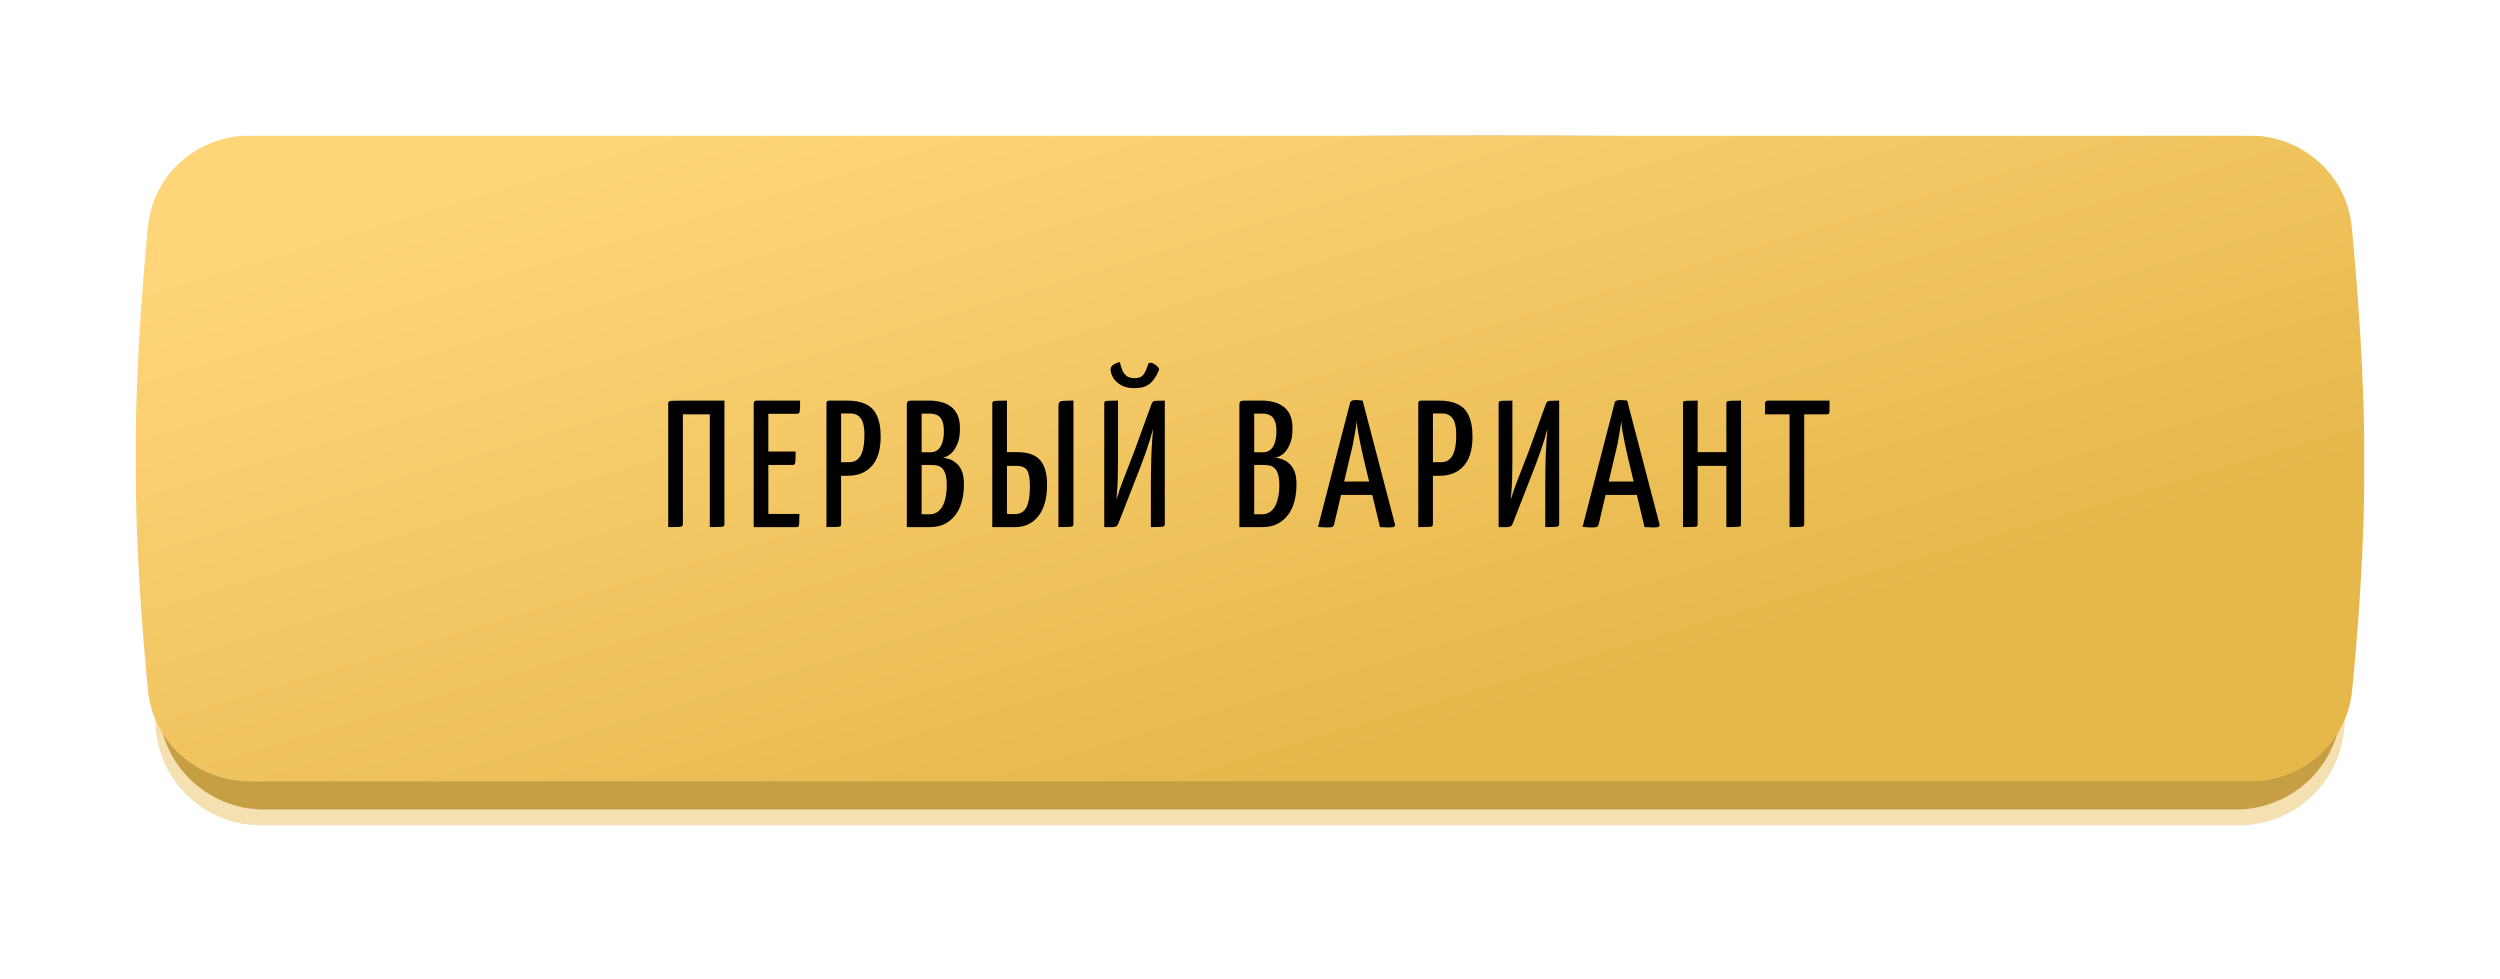
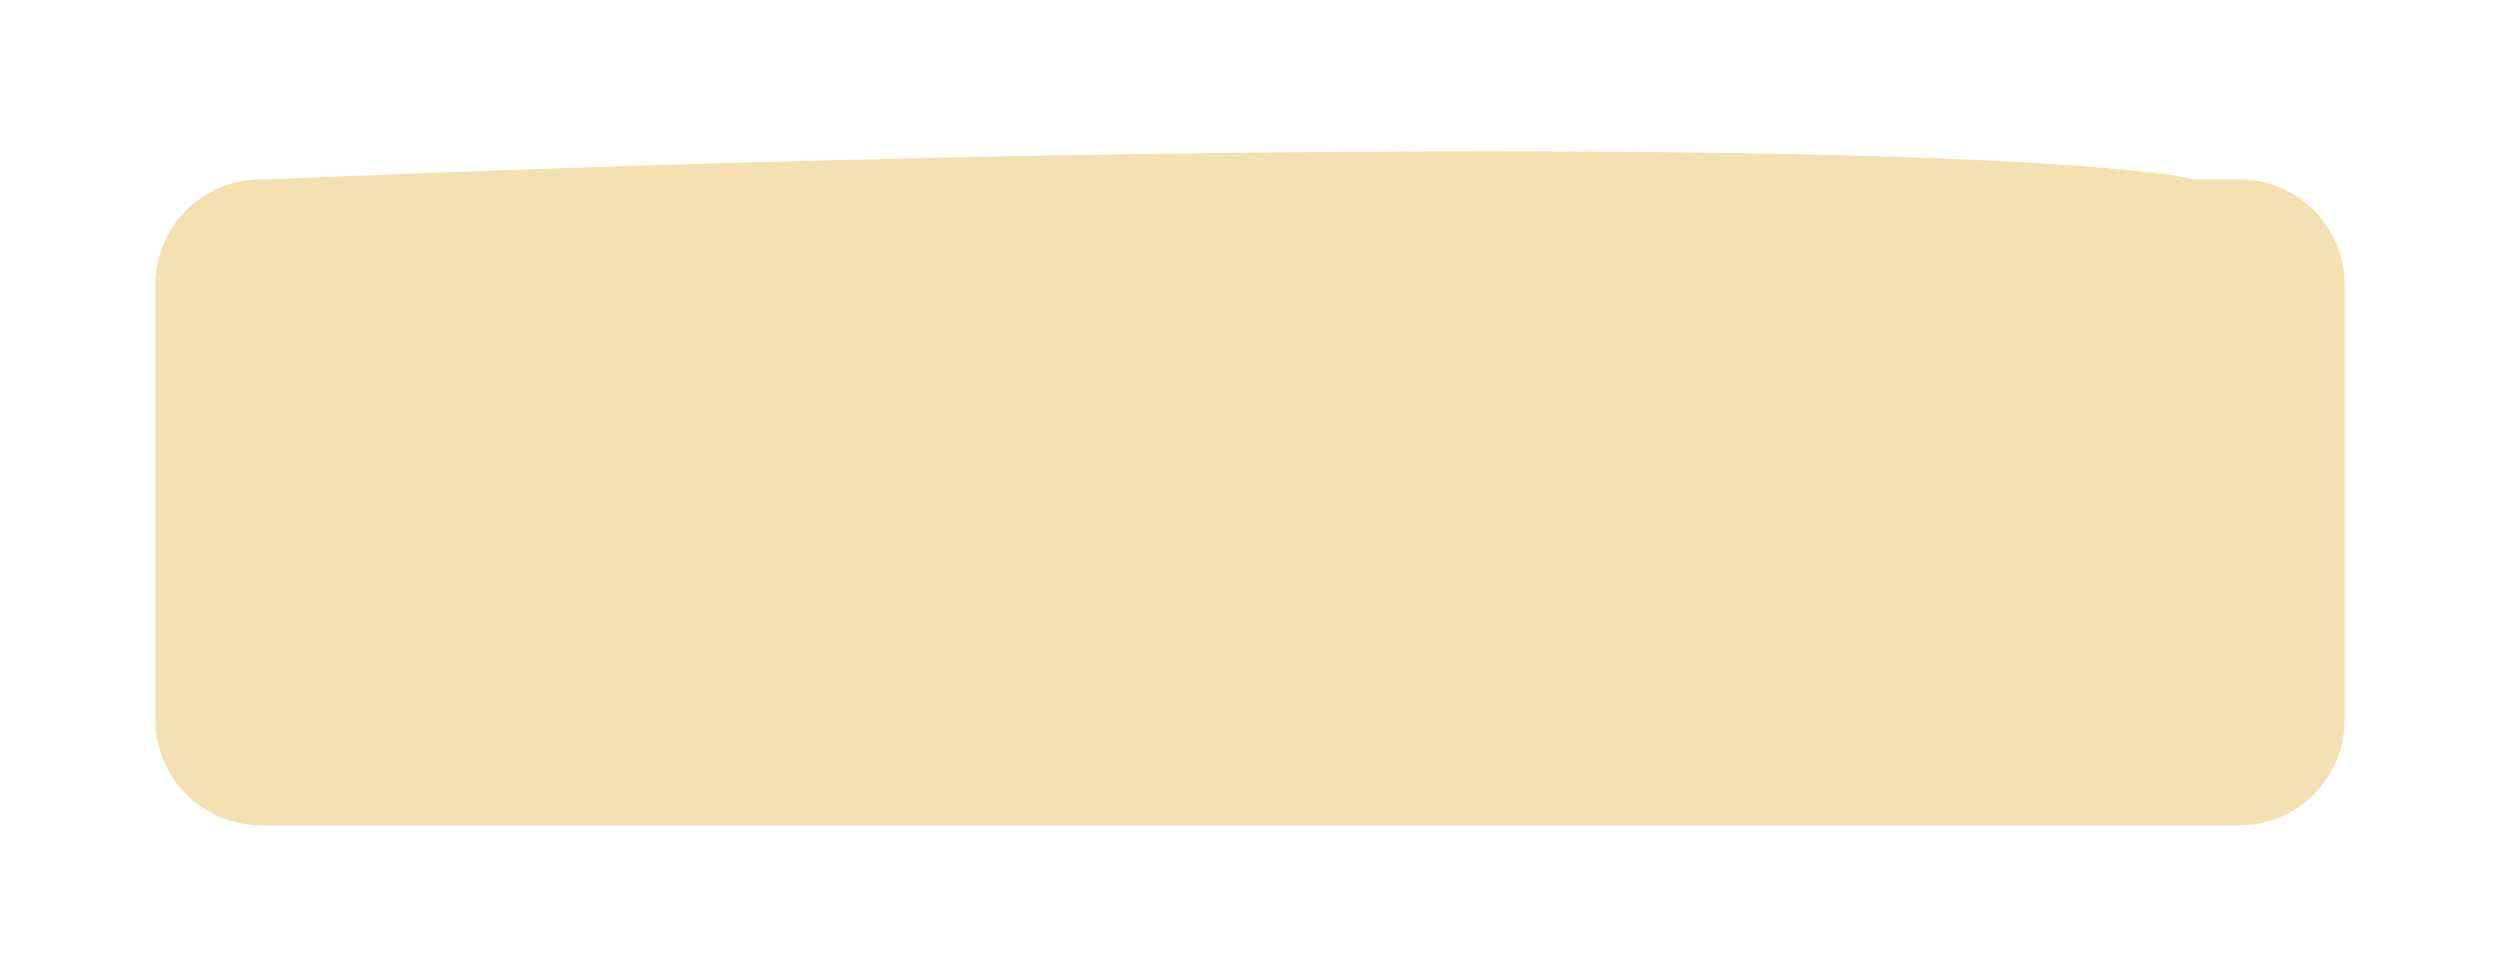
<svg xmlns="http://www.w3.org/2000/svg" width="166" height="65" viewBox="0 0 166 65" fill="none">
  <g opacity="0.444" filter="url(#filter0_f_608_16)">
    <path fill-rule="evenodd" clip-rule="evenodd" d="M10.316 18.913C10.316 15.047 13.45 11.913 17.316 11.913H17.959C17.959 11.913 57.99 10.049 98.822 10.049C139.654 10.049 145.627 11.913 145.627 11.913H148.684C152.55 11.913 155.684 15.047 155.684 18.913V47.798C155.684 51.664 152.55 54.798 148.684 54.798H147.236H17.959H17.316C13.45 54.798 10.316 51.664 10.316 47.798V32.424V18.913Z" fill="#E6B84C" />
  </g>
  <g clip-path="url(#clip0_608_16)">
    <path fill-rule="evenodd" clip-rule="evenodd" d="M10.527 17.865C10.527 13.999 13.661 10.865 17.526 10.865H18.152C18.152 10.865 58.089 9 98.826 9C139.562 9 145.44 10.865 145.44 10.865H148.474C152.34 10.865 155.474 13.999 155.474 17.865V46.75C155.474 50.616 152.34 53.75 148.474 53.75H147.045H18.152H17.526C13.661 53.75 10.527 50.616 10.527 46.75V31.375V17.865Z" fill="#C69F44" />
    <g filter="url(#filter1_i_608_16)">
      <path fill-rule="evenodd" clip-rule="evenodd" d="M9.828 15.032C10.169 11.564 13.116 9 16.6 9H149.364C152.864 9 155.82 11.585 156.157 15.069C156.563 19.27 157 25.1 157 30.753C157 36.301 156.579 41.849 156.179 45.868C155.835 49.33 152.892 51.885 149.412 51.885H16.6C13.116 51.885 10.169 49.321 9.828 45.853C9.426 41.77 9 36.106 9 30.442C9 24.779 9.426 19.115 9.828 15.032Z" fill="url(#paint0_linear_608_16)" />
    </g>
    <path d="M44.37 35V26.792C44.37 26.728 44.382 26.684 44.406 26.66C44.438 26.636 44.522 26.62 44.657 26.612C44.801 26.604 45.029 26.6 45.342 26.6H48.102V34.808C48.102 34.872 48.086 34.916 48.053 34.94C48.029 34.964 47.95 34.98 47.813 34.988C47.678 34.996 47.45 35 47.13 35V27.512H45.342V34.808C45.342 34.872 45.325 34.916 45.294 34.94C45.27 34.964 45.19 34.98 45.053 34.988C44.917 34.996 44.69 35 44.37 35ZM50.045 35V26.792C50.045 26.792 50.053 26.76 50.069 26.696C50.093 26.632 50.153 26.6 50.249 26.6H53.129C53.129 26.864 53.125 27.056 53.117 27.176C53.109 27.296 53.093 27.376 53.069 27.416C53.045 27.456 53.005 27.476 52.949 27.476H51.017V34.124H53.081C53.081 34.396 53.077 34.596 53.069 34.724C53.061 34.844 53.045 34.92 53.021 34.952C52.997 34.984 52.953 35 52.889 35H50.045ZM50.177 30.872V29.984H52.829C52.829 30.352 52.821 30.592 52.805 30.704C52.789 30.816 52.737 30.872 52.649 30.872H50.177ZM55.213 31.592C55.093 31.592 55.029 31.572 55.021 31.532C55.013 31.492 55.009 31.424 55.009 31.328V26.828C55.009 26.804 55.009 26.76 55.009 26.696C55.017 26.632 55.065 26.6 55.153 26.6H56.269C56.773 26.6 57.189 26.684 57.517 26.852C57.845 27.012 58.085 27.268 58.237 27.62C58.397 27.964 58.477 28.416 58.477 28.976C58.477 29.472 58.417 29.888 58.297 30.224C58.185 30.552 58.025 30.816 57.817 31.016C57.617 31.216 57.385 31.364 57.121 31.46C56.857 31.548 56.577 31.592 56.281 31.592H55.213ZM54.877 35V26.792C54.877 26.728 54.889 26.68 54.913 26.648C54.945 26.616 55.001 26.6 55.081 26.6H55.657C55.753 26.6 55.809 26.632 55.825 26.696C55.841 26.76 55.849 26.792 55.849 26.792V34.808C55.849 34.872 55.833 34.916 55.801 34.94C55.777 34.964 55.697 34.98 55.561 34.988C55.433 34.996 55.205 35 54.877 35ZM55.825 30.692H56.377C56.601 30.692 56.785 30.632 56.929 30.512C57.081 30.392 57.197 30.2 57.277 29.936C57.357 29.664 57.397 29.304 57.397 28.856C57.397 28.576 57.369 28.332 57.313 28.124C57.257 27.908 57.157 27.744 57.013 27.632C56.877 27.512 56.689 27.452 56.449 27.452H55.825V30.692ZM60.213 35V26.828C60.213 26.756 60.233 26.7 60.273 26.66C60.321 26.62 60.409 26.6 60.537 26.6H61.725C61.965 26.6 62.201 26.628 62.433 26.684C62.673 26.732 62.889 26.824 63.081 26.96C63.281 27.088 63.441 27.272 63.561 27.512C63.681 27.752 63.741 28.068 63.741 28.46C63.741 28.9 63.677 29.256 63.549 29.528C63.429 29.8 63.281 30.008 63.105 30.152C62.929 30.288 62.757 30.368 62.589 30.392C62.725 30.4 62.873 30.432 63.033 30.488C63.193 30.536 63.345 30.624 63.489 30.752C63.641 30.872 63.765 31.044 63.861 31.268C63.957 31.492 64.005 31.784 64.005 32.144C64.005 32.544 63.965 32.9 63.885 33.212C63.813 33.524 63.705 33.792 63.561 34.016C63.417 34.24 63.249 34.428 63.057 34.58C62.873 34.724 62.669 34.832 62.445 34.904C62.221 34.968 61.981 35 61.725 35H60.213ZM61.197 34.148H61.749C61.901 34.148 62.041 34.112 62.169 34.04C62.305 33.968 62.425 33.856 62.529 33.704C62.633 33.544 62.713 33.344 62.769 33.104C62.833 32.864 62.865 32.572 62.865 32.228C62.865 31.916 62.837 31.672 62.781 31.496C62.725 31.312 62.649 31.176 62.553 31.088C62.457 30.992 62.341 30.932 62.205 30.908C62.069 30.884 61.921 30.872 61.761 30.872H61.197V34.148ZM61.197 30.032H61.797C61.965 30.032 62.113 29.984 62.241 29.888C62.377 29.792 62.481 29.64 62.553 29.432C62.633 29.224 62.673 28.96 62.673 28.64C62.673 28.312 62.629 28.064 62.541 27.896C62.461 27.728 62.353 27.616 62.217 27.56C62.081 27.496 61.937 27.464 61.785 27.464H61.197V30.032ZM65.889 35V26.816C65.889 26.744 65.901 26.696 65.925 26.672C65.957 26.64 66.041 26.62 66.177 26.612C66.313 26.604 66.541 26.6 66.861 26.6V30.02H67.521C68.241 30.02 68.753 30.196 69.057 30.548C69.369 30.892 69.525 31.436 69.525 32.18C69.525 33.084 69.333 33.78 68.949 34.268C68.565 34.756 68.049 35 67.401 35H65.889ZM67.377 34.136C67.617 34.136 67.809 34.072 67.953 33.944C68.105 33.816 68.213 33.616 68.277 33.344C68.349 33.072 68.385 32.716 68.385 32.276C68.385 31.764 68.321 31.412 68.193 31.22C68.065 31.028 67.825 30.932 67.473 30.932H66.861V34.112C66.893 34.12 66.941 34.128 67.005 34.136C67.069 34.136 67.137 34.136 67.209 34.136C67.281 34.136 67.337 34.136 67.377 34.136ZM70.281 35V27.044C70.281 26.892 70.297 26.788 70.329 26.732C70.361 26.668 70.445 26.632 70.581 26.624C70.725 26.608 70.957 26.6 71.277 26.6V34.808C71.277 34.872 71.261 34.916 71.229 34.94C71.197 34.964 71.113 34.98 70.977 34.988C70.849 34.996 70.617 35 70.281 35ZM73.323 35V26.792C73.323 26.728 73.335 26.684 73.359 26.66C73.383 26.636 73.455 26.62 73.575 26.612C73.703 26.604 73.923 26.6 74.235 26.6V30.692C74.235 30.98 74.231 31.248 74.223 31.496C74.223 31.744 74.215 32.004 74.199 32.276C74.183 32.54 74.159 32.844 74.127 33.188C74.255 32.748 74.419 32.276 74.619 31.772C74.819 31.26 75.047 30.672 75.303 30.008L76.455 26.84C76.487 26.752 76.527 26.692 76.575 26.66C76.623 26.628 76.703 26.612 76.815 26.612C76.935 26.604 77.111 26.6 77.343 26.6V34.808C77.343 34.872 77.323 34.916 77.283 34.94C77.251 34.964 77.171 34.98 77.043 34.988C76.915 34.996 76.707 35 76.419 35V31.988C76.419 31.66 76.423 31.34 76.431 31.028C76.439 30.716 76.447 30.412 76.455 30.116C76.471 29.82 76.487 29.536 76.503 29.264C76.519 28.992 76.539 28.728 76.563 28.472C76.443 28.936 76.291 29.432 76.107 29.96C75.923 30.488 75.699 31.084 75.435 31.748L74.259 34.76C74.227 34.848 74.187 34.908 74.139 34.94C74.091 34.972 74.007 34.992 73.887 35C73.767 35 73.579 35 73.323 35ZM75.303 25.772C74.975 25.772 74.699 25.712 74.475 25.592C74.251 25.472 74.075 25.32 73.947 25.136C73.827 24.944 73.759 24.756 73.743 24.572C73.735 24.436 73.783 24.328 73.887 24.248C73.991 24.16 74.147 24.092 74.355 24.044C74.403 24.252 74.463 24.44 74.535 24.608C74.607 24.768 74.703 24.892 74.823 24.98C74.951 25.068 75.123 25.112 75.339 25.112C75.619 25.112 75.815 25.032 75.927 24.872C76.047 24.704 76.151 24.472 76.239 24.176C76.271 24.096 76.339 24.068 76.443 24.092C76.555 24.116 76.663 24.172 76.767 24.26C76.879 24.34 76.947 24.432 76.971 24.536C76.867 24.784 76.747 25.004 76.611 25.196C76.483 25.38 76.315 25.524 76.107 25.628C75.907 25.724 75.639 25.772 75.303 25.772ZM82.295 35V26.828C82.295 26.756 82.315 26.7 82.355 26.66C82.403 26.62 82.491 26.6 82.619 26.6H83.807C84.047 26.6 84.283 26.628 84.515 26.684C84.755 26.732 84.971 26.824 85.163 26.96C85.363 27.088 85.523 27.272 85.643 27.512C85.763 27.752 85.823 28.068 85.823 28.46C85.823 28.9 85.759 29.256 85.631 29.528C85.511 29.8 85.363 30.008 85.187 30.152C85.011 30.288 84.839 30.368 84.671 30.392C84.807 30.4 84.955 30.432 85.115 30.488C85.275 30.536 85.427 30.624 85.571 30.752C85.723 30.872 85.847 31.044 85.943 31.268C86.039 31.492 86.087 31.784 86.087 32.144C86.087 32.544 86.047 32.9 85.967 33.212C85.895 33.524 85.787 33.792 85.643 34.016C85.499 34.24 85.331 34.428 85.139 34.58C84.955 34.724 84.751 34.832 84.527 34.904C84.303 34.968 84.063 35 83.807 35H82.295ZM83.279 34.148H83.831C83.983 34.148 84.123 34.112 84.251 34.04C84.387 33.968 84.507 33.856 84.611 33.704C84.715 33.544 84.795 33.344 84.851 33.104C84.915 32.864 84.947 32.572 84.947 32.228C84.947 31.916 84.919 31.672 84.863 31.496C84.807 31.312 84.731 31.176 84.635 31.088C84.539 30.992 84.423 30.932 84.287 30.908C84.151 30.884 84.003 30.872 83.843 30.872H83.279V34.148ZM83.279 30.032H83.879C84.047 30.032 84.195 29.984 84.323 29.888C84.459 29.792 84.563 29.64 84.635 29.432C84.715 29.224 84.755 28.96 84.755 28.64C84.755 28.312 84.711 28.064 84.623 27.896C84.543 27.728 84.435 27.616 84.299 27.56C84.163 27.496 84.019 27.464 83.867 27.464H83.279V30.032ZM88.127 35.024C88.063 35.024 87.975 35.02 87.863 35.012C87.751 35.004 87.635 34.996 87.515 34.988L89.651 26.732C89.675 26.62 89.799 26.564 90.023 26.564C90.103 26.564 90.183 26.568 90.263 26.576C90.351 26.584 90.423 26.592 90.479 26.6L92.627 34.82C92.643 34.884 92.623 34.936 92.567 34.976C92.519 35.008 92.399 35.024 92.207 35.024C92.135 35.024 92.051 35.02 91.955 35.012C91.867 35.012 91.759 35.008 91.631 35L90.503 30.272C90.439 30 90.379 29.724 90.323 29.444C90.267 29.164 90.215 28.896 90.167 28.64C90.127 28.376 90.099 28.148 90.083 27.956C90.067 28.148 90.035 28.376 89.987 28.64C89.947 28.896 89.899 29.164 89.843 29.444C89.787 29.724 89.723 30 89.651 30.272L88.583 34.832C88.567 34.896 88.535 34.944 88.487 34.976C88.439 35.008 88.319 35.024 88.127 35.024ZM88.751 32.864V31.976H91.619V32.864H88.751ZM94.51 31.592C94.39 31.592 94.326 31.572 94.318 31.532C94.31 31.492 94.306 31.424 94.306 31.328V26.828C94.306 26.804 94.306 26.76 94.306 26.696C94.314 26.632 94.362 26.6 94.45 26.6H95.566C96.07 26.6 96.486 26.684 96.814 26.852C97.142 27.012 97.382 27.268 97.534 27.62C97.694 27.964 97.774 28.416 97.774 28.976C97.774 29.472 97.714 29.888 97.594 30.224C97.482 30.552 97.322 30.816 97.114 31.016C96.914 31.216 96.682 31.364 96.418 31.46C96.154 31.548 95.874 31.592 95.578 31.592H94.51ZM94.174 35V26.792C94.174 26.728 94.186 26.68 94.21 26.648C94.242 26.616 94.298 26.6 94.378 26.6H94.954C95.05 26.6 95.106 26.632 95.122 26.696C95.138 26.76 95.146 26.792 95.146 26.792V34.808C95.146 34.872 95.13 34.916 95.098 34.94C95.074 34.964 94.994 34.98 94.858 34.988C94.73 34.996 94.502 35 94.174 35ZM95.122 30.692H95.674C95.898 30.692 96.082 30.632 96.226 30.512C96.378 30.392 96.494 30.2 96.574 29.936C96.654 29.664 96.694 29.304 96.694 28.856C96.694 28.576 96.666 28.332 96.61 28.124C96.554 27.908 96.454 27.744 96.31 27.632C96.174 27.512 95.986 27.452 95.746 27.452H95.122V30.692ZM99.51 35V26.792C99.51 26.728 99.522 26.684 99.546 26.66C99.57 26.636 99.642 26.62 99.762 26.612C99.89 26.604 100.11 26.6 100.422 26.6V30.692C100.422 30.98 100.418 31.248 100.41 31.496C100.41 31.744 100.402 32.004 100.386 32.276C100.37 32.54 100.346 32.844 100.314 33.188C100.442 32.748 100.606 32.276 100.806 31.772C101.006 31.26 101.234 30.672 101.49 30.008L102.642 26.84C102.674 26.752 102.714 26.692 102.762 26.66C102.81 26.628 102.89 26.612 103.002 26.612C103.122 26.604 103.298 26.6 103.53 26.6V34.808C103.53 34.872 103.51 34.916 103.47 34.94C103.438 34.964 103.358 34.98 103.23 34.988C103.102 34.996 102.894 35 102.606 35V31.988C102.606 31.66 102.61 31.34 102.618 31.028C102.626 30.716 102.634 30.412 102.642 30.116C102.658 29.82 102.674 29.536 102.69 29.264C102.706 28.992 102.726 28.728 102.75 28.472C102.63 28.936 102.478 29.432 102.294 29.96C102.11 30.488 101.886 31.084 101.622 31.748L100.446 34.76C100.414 34.848 100.374 34.908 100.326 34.94C100.278 34.972 100.194 34.992 100.074 35C99.954 35 99.766 35 99.51 35ZM105.693 35.024C105.629 35.024 105.541 35.02 105.429 35.012C105.317 35.004 105.201 34.996 105.081 34.988L107.217 26.732C107.241 26.62 107.365 26.564 107.589 26.564C107.669 26.564 107.749 26.568 107.829 26.576C107.917 26.584 107.989 26.592 108.045 26.6L110.193 34.82C110.209 34.884 110.189 34.936 110.133 34.976C110.085 35.008 109.965 35.024 109.773 35.024C109.701 35.024 109.617 35.02 109.521 35.012C109.433 35.012 109.325 35.008 109.197 35L108.069 30.272C108.005 30 107.945 29.724 107.889 29.444C107.833 29.164 107.781 28.896 107.733 28.64C107.693 28.376 107.665 28.148 107.649 27.956C107.633 28.148 107.601 28.376 107.553 28.64C107.513 28.896 107.465 29.164 107.409 29.444C107.353 29.724 107.289 30 107.217 30.272L106.149 34.832C106.133 34.896 106.101 34.944 106.053 34.976C106.005 35.008 105.885 35.024 105.693 35.024ZM106.317 32.864V31.976H109.185V32.864H106.317ZM114.632 35V26.792C114.632 26.728 114.644 26.684 114.668 26.66C114.7 26.636 114.78 26.62 114.908 26.612C115.044 26.604 115.276 26.6 115.604 26.6V34.808C115.604 34.872 115.592 34.916 115.568 34.94C115.544 34.964 115.464 34.98 115.328 34.988C115.192 34.996 114.96 35 114.632 35ZM111.752 35V26.792C111.752 26.728 111.764 26.684 111.788 26.66C111.812 26.636 111.892 26.62 112.028 26.612C112.164 26.604 112.396 26.6 112.724 26.6V34.808C112.724 34.872 112.712 34.916 112.688 34.94C112.664 34.964 112.584 34.98 112.448 34.988C112.312 34.996 112.08 35 111.752 35ZM112.232 30.932V30.02H115.076V30.932H112.232ZM118.827 35V26.744C118.827 26.744 118.835 26.74 118.851 26.732C118.867 26.716 118.923 26.708 119.019 26.708H119.595C119.699 26.708 119.759 26.716 119.775 26.732C119.791 26.74 119.799 26.744 119.799 26.744V34.808C119.799 34.872 119.783 34.916 119.751 34.94C119.727 34.964 119.647 34.98 119.511 34.988C119.375 34.996 119.147 35 118.827 35ZM117.195 27.512V26.792C117.195 26.664 117.263 26.6 117.399 26.6H121.479V27.32C121.479 27.392 121.463 27.444 121.431 27.476C121.399 27.5 121.347 27.512 121.275 27.512H117.195Z" fill="black" />
  </g>
  <defs>
    <filter id="filter0_f_608_16" x="0.316" y="0.049" width="165.369" height="64.749" filterUnits="userSpaceOnUse" color-interpolation-filters="sRGB">
      <feFlood flood-opacity="0" result="BackgroundImageFix" />
      <feBlend mode="normal" in="SourceGraphic" in2="BackgroundImageFix" result="shape" />
      <feGaussianBlur stdDeviation="5" result="effect1_foregroundBlur_608_16" />
    </filter>
    <filter id="filter1_i_608_16" x="9" y="9" width="148" height="42.885" filterUnits="userSpaceOnUse" color-interpolation-filters="sRGB">
      <feFlood flood-opacity="0" result="BackgroundImageFix" />
      <feBlend mode="normal" in="SourceGraphic" in2="BackgroundImageFix" result="shape" />
      <feColorMatrix in="SourceAlpha" type="matrix" values="0 0 0 0 0 0 0 0 0 0 0 0 0 0 0 0 0 0 127 0" result="hardAlpha" />
      <feOffset />
      <feGaussianBlur stdDeviation="6" />
      <feComposite in2="hardAlpha" operator="arithmetic" k2="-1" k3="1" />
      <feColorMatrix type="matrix" values="0 0 0 0 0.898 0 0 0 0 0.718 0 0 0 0 0.604 0 0 0 1 0" />
      <feBlend mode="normal" in2="shape" result="effect1_innerShadow_608_16" />
    </filter>
    <linearGradient id="paint0_linear_608_16" x1="167.921" y1="26.811" x2="152.827" y2="-23.92" gradientUnits="userSpaceOnUse">
      <stop stop-color="#E6B84C" />
      <stop offset="1" stop-color="#FFD57A" />
    </linearGradient>
    <clipPath id="clip0_608_16">
-       <rect width="148" height="44.75" fill="white" transform="translate(9 9)" />
-     </clipPath>
+       </clipPath>
  </defs>
</svg>